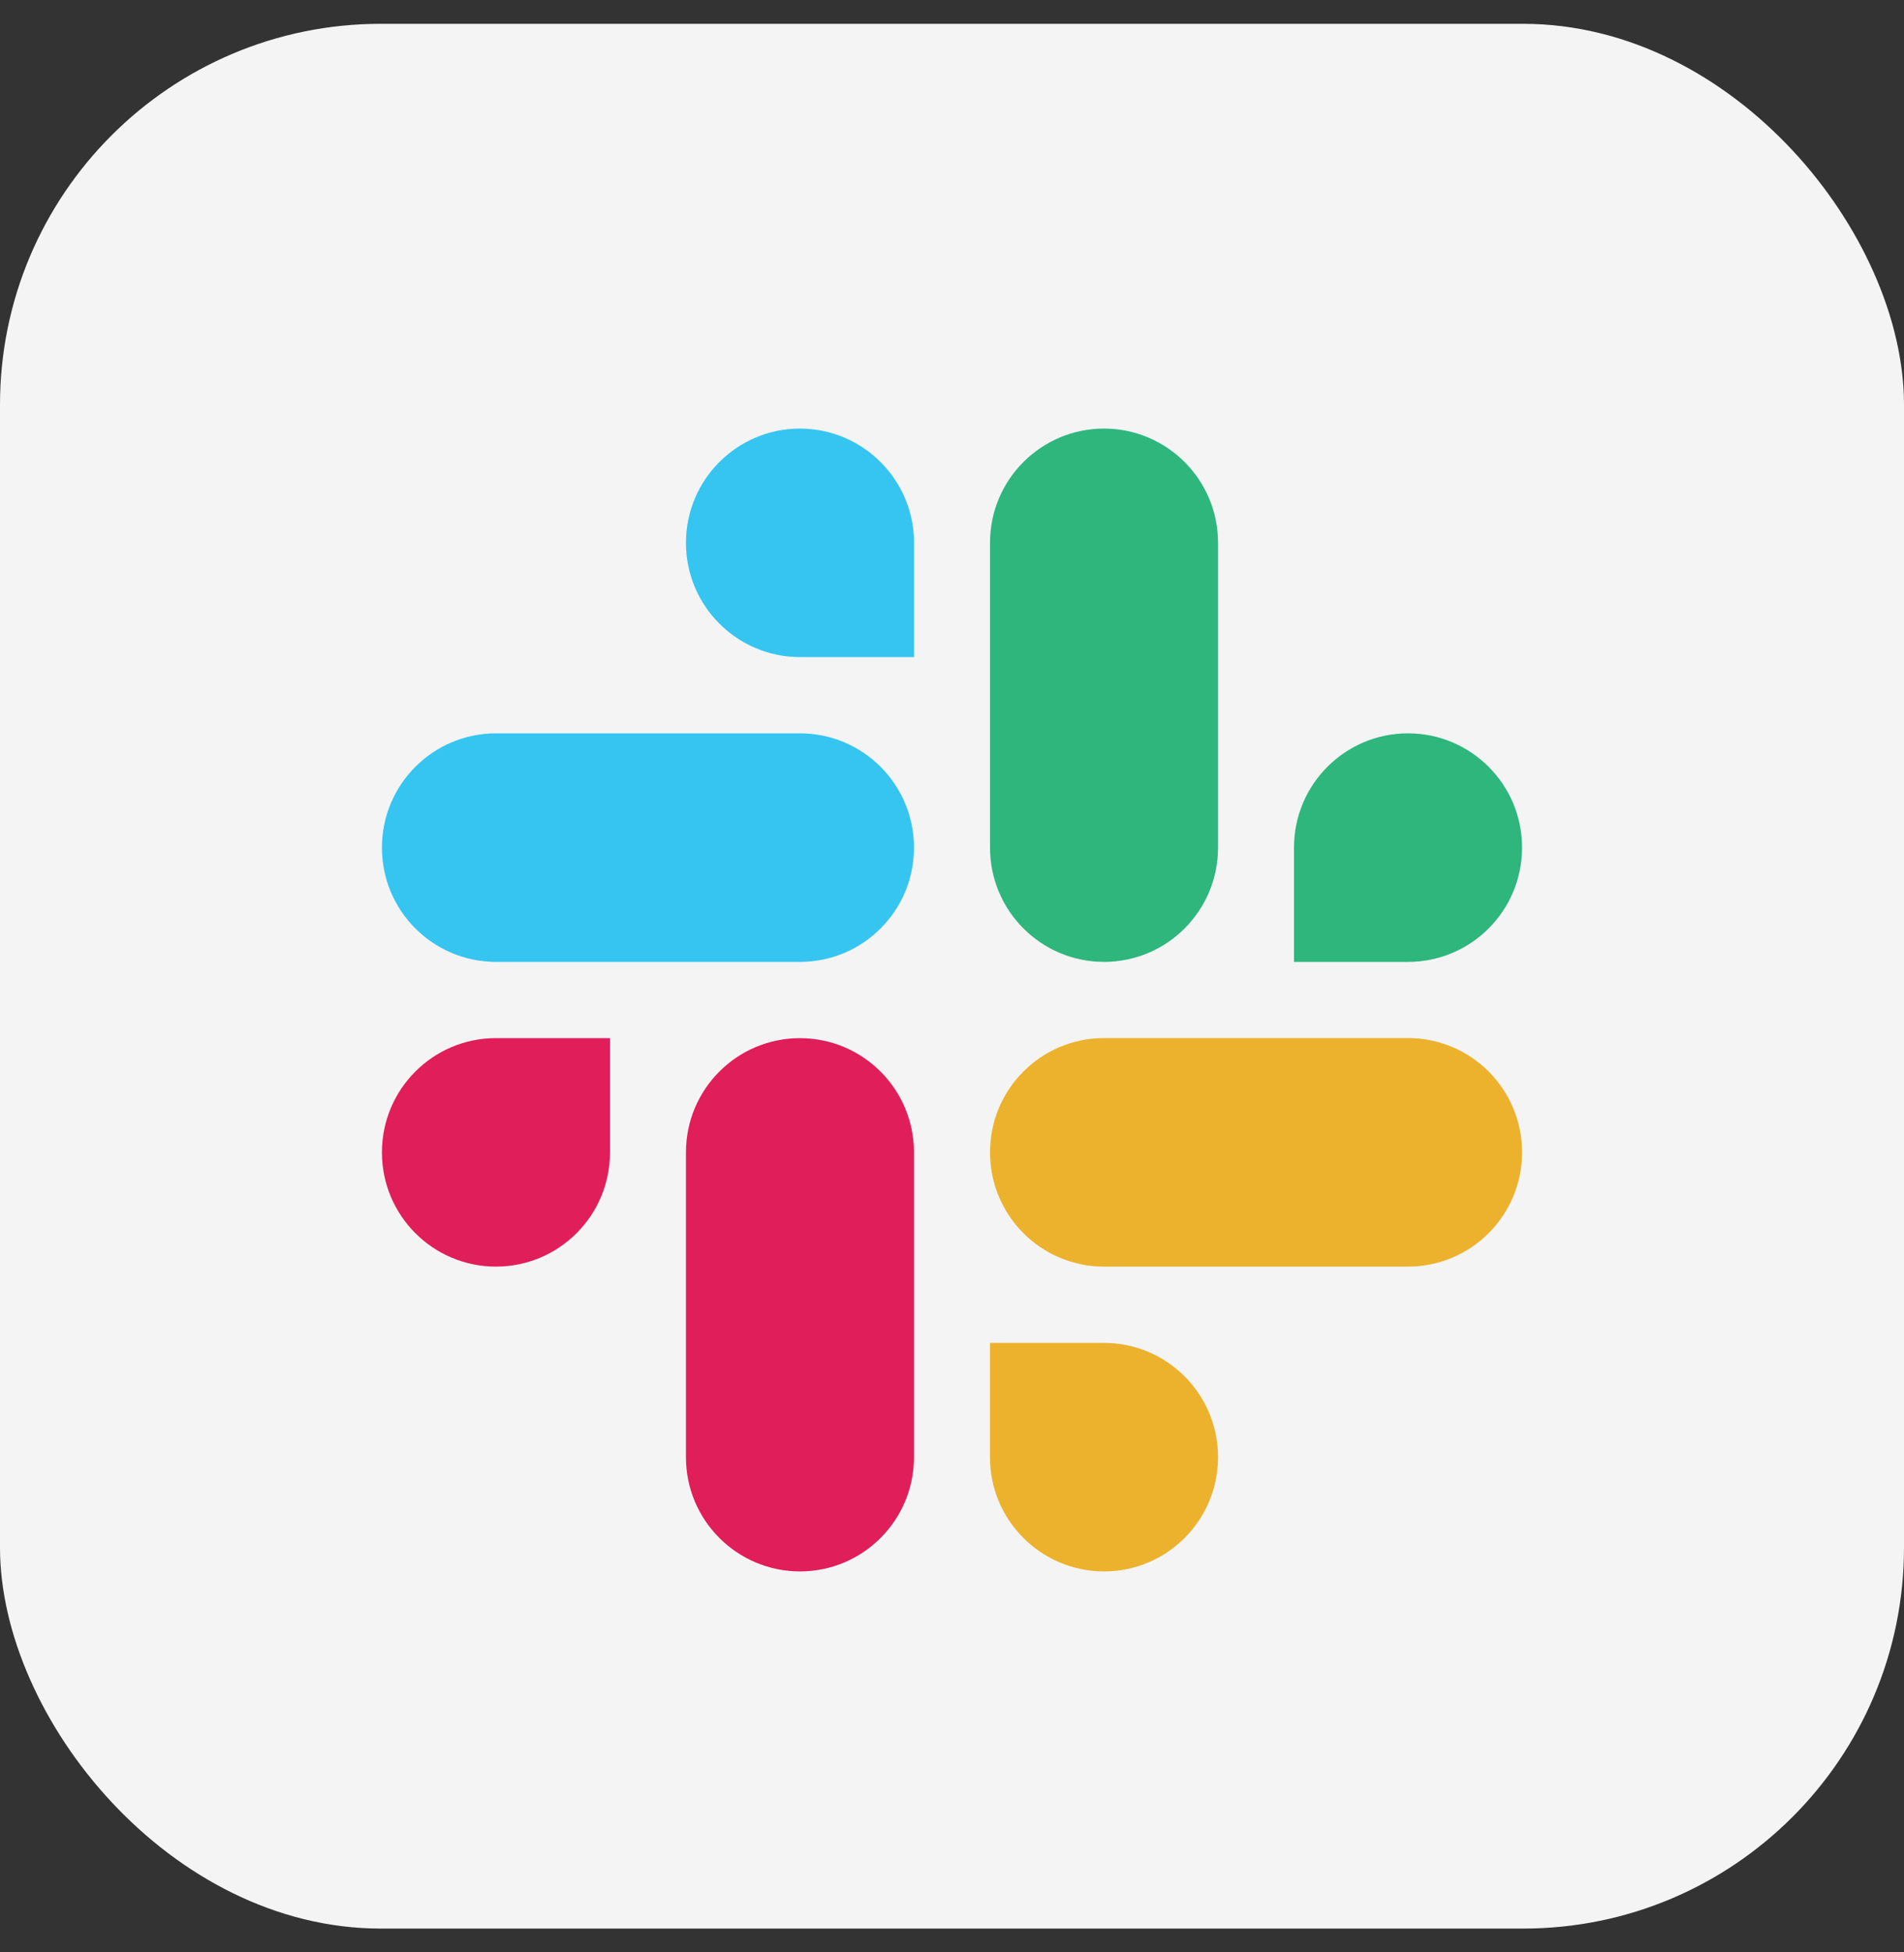
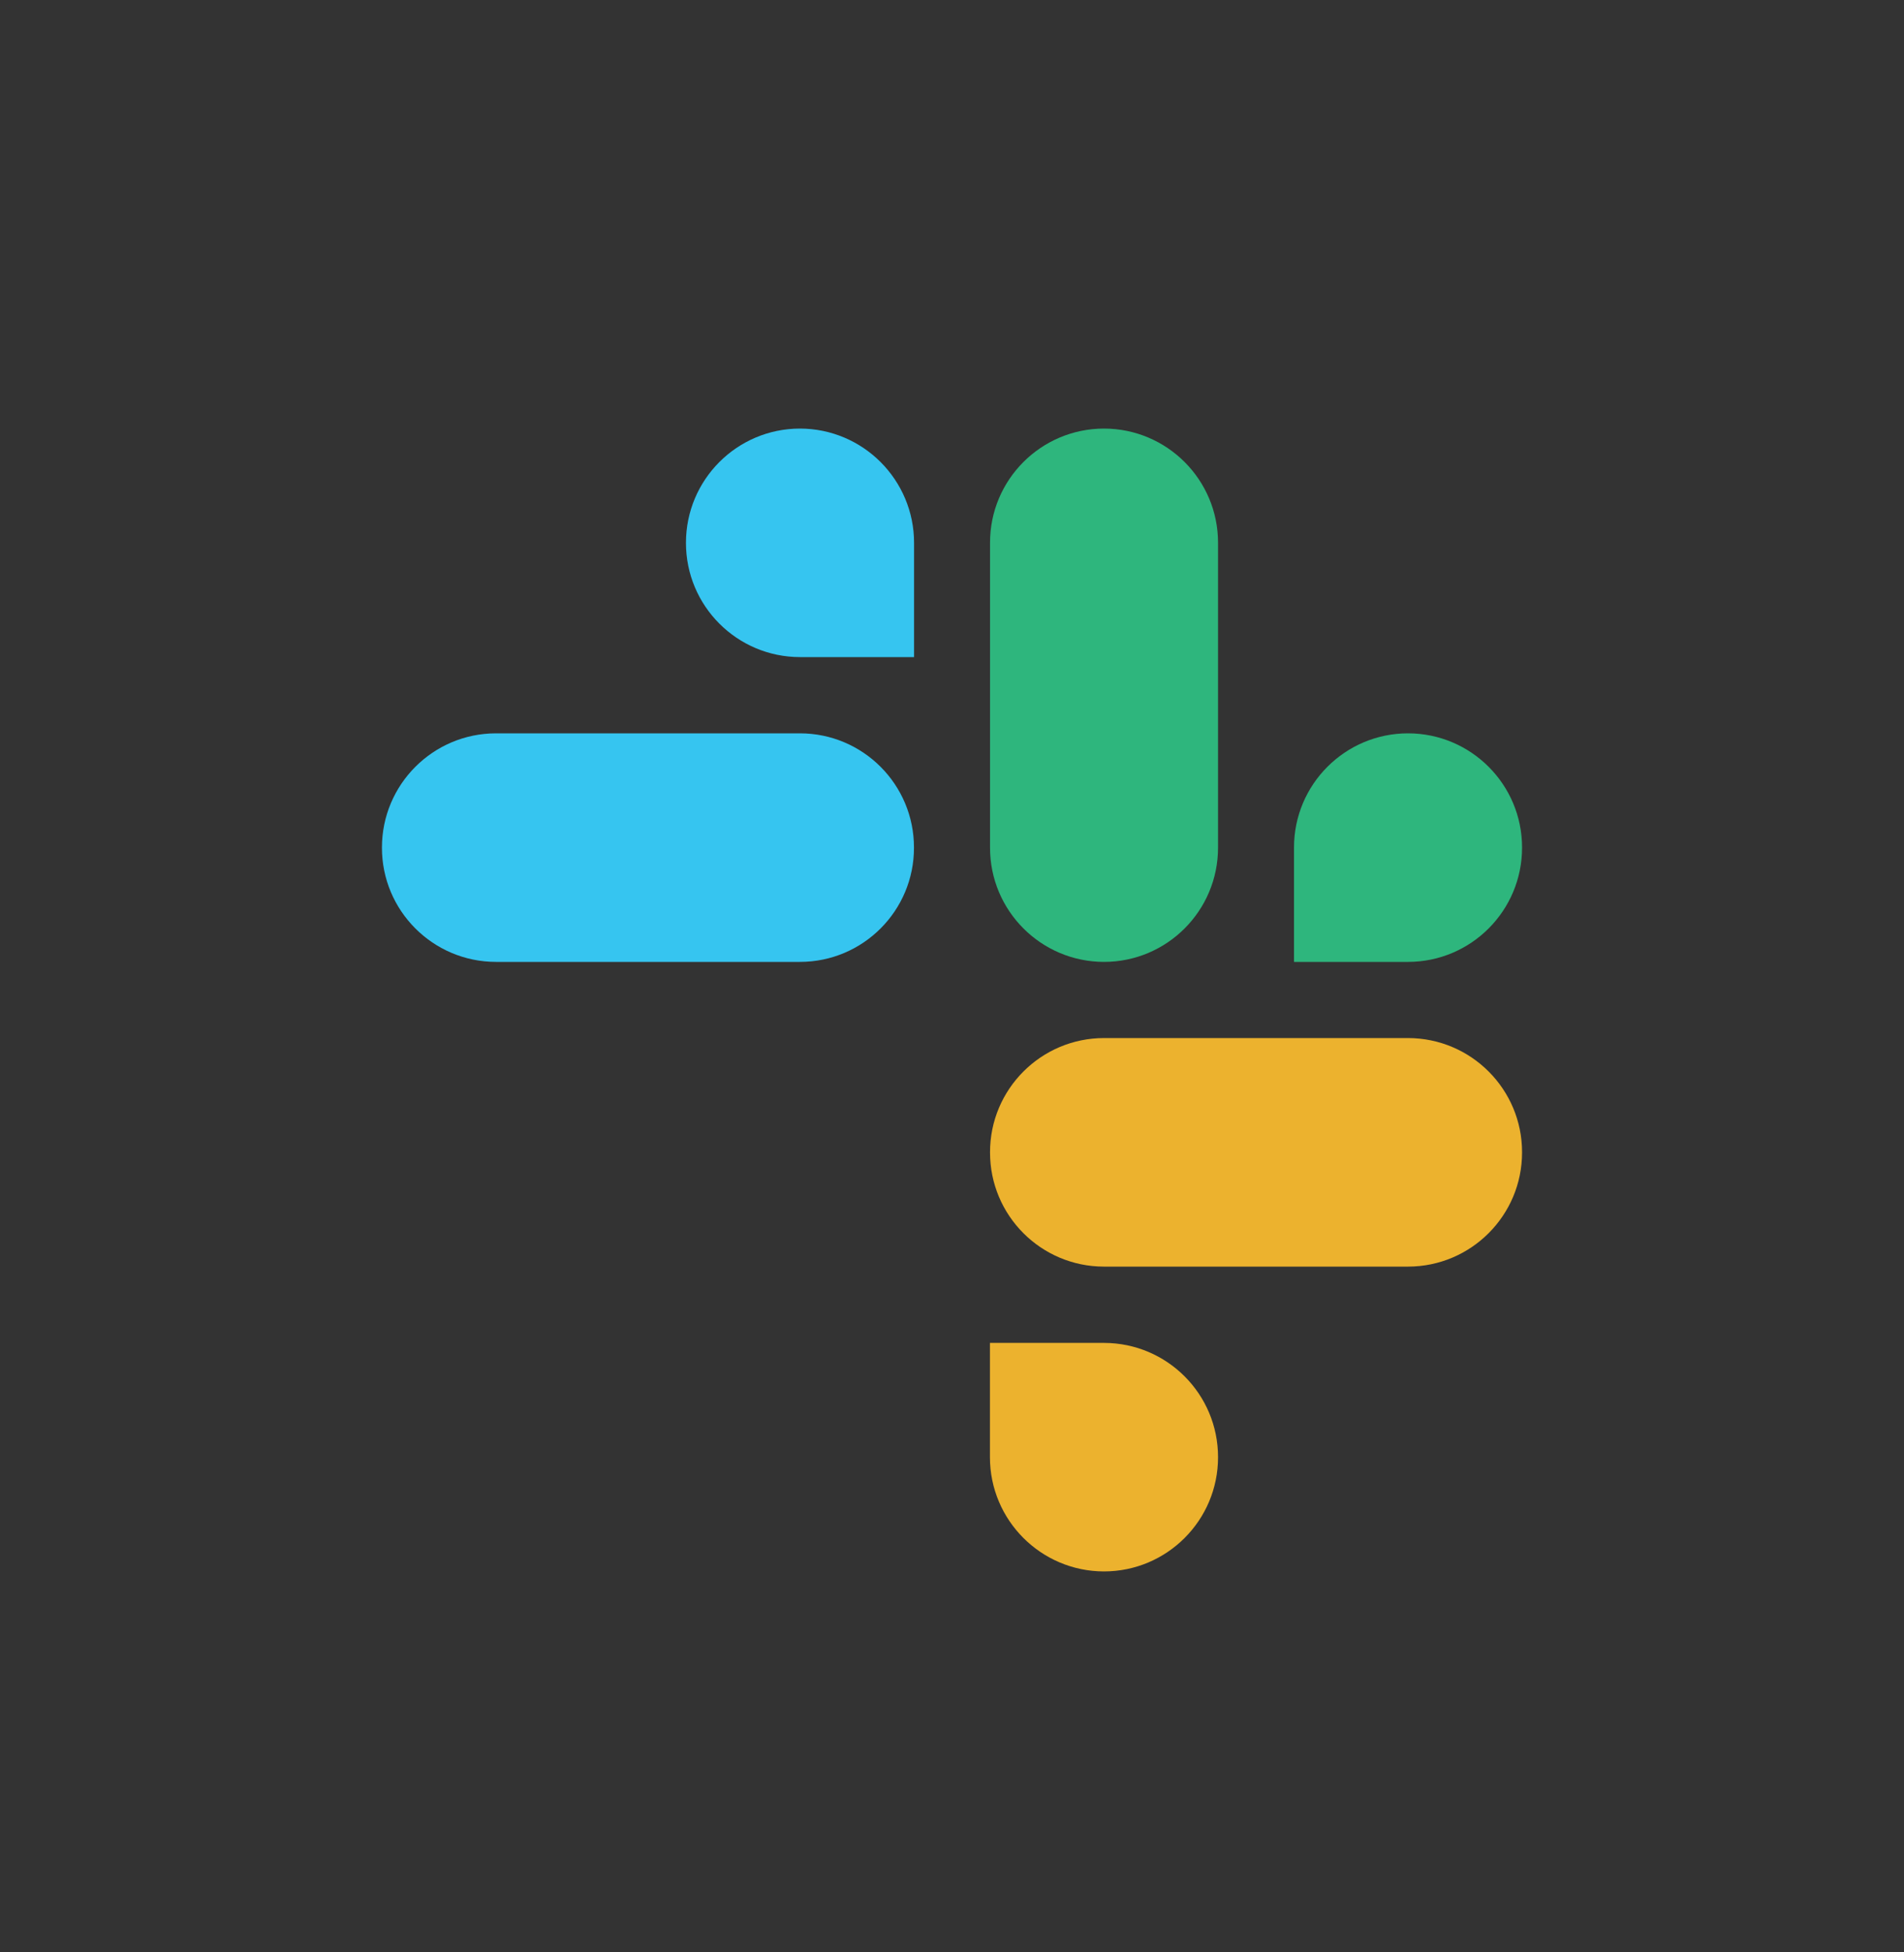
<svg xmlns="http://www.w3.org/2000/svg" width="40" height="41" viewBox="0 0 40 41" fill="none">
  <rect x="0" y="0" width="40" height="41" fill="#333333" stroke="none" />
-   <rect y="0.5" width="40" height="40" rx="8" fill="#F4F4F5" />
  <path fill-rule="evenodd" clip-rule="evenodd" d="M16.806 9C15.482 9.001 14.41 10.076 14.411 11.4C14.41 12.724 15.483 13.798 16.807 13.799H19.203V11.401C19.203 10.077 18.131 9.002 16.806 9C16.807 9 16.807 9 16.806 9ZM16.806 15.4H10.42C9.096 15.401 8.023 16.476 8.024 17.8C8.022 19.124 9.095 20.198 10.419 20.2H16.806C18.13 20.199 19.203 19.125 19.201 17.801C19.203 16.476 18.13 15.401 16.806 15.4Z" fill="#36C5F0" />
  <path fill-rule="evenodd" clip-rule="evenodd" d="M31.976 17.799C31.977 16.476 30.904 15.401 29.58 15.4C28.256 15.401 27.184 16.476 27.185 17.799V20.2H29.58C30.904 20.199 31.977 19.125 31.976 17.799ZM25.589 17.799V11.399C25.59 10.076 24.518 9.002 23.194 9C21.87 9.001 20.797 10.075 20.799 11.399V17.799C20.797 19.123 21.869 20.198 23.193 20.2C24.517 20.199 25.59 19.125 25.589 17.799Z" fill="#2EB67D" />
  <path fill-rule="evenodd" clip-rule="evenodd" d="M23.193 33C24.517 32.999 25.59 31.925 25.589 30.601C25.59 29.276 24.517 28.202 23.193 28.201H20.797V30.601C20.797 31.924 21.869 32.998 23.193 33ZM23.193 26.599H29.58C30.904 26.598 31.977 25.524 31.976 24.2C31.978 22.875 30.905 21.801 29.581 21.799H23.194C21.87 21.8 20.797 22.875 20.799 24.199C20.797 25.524 21.869 26.598 23.193 26.599Z" fill="#ECB22E" />
-   <path fill-rule="evenodd" clip-rule="evenodd" d="M8.024 24.2C8.023 25.524 9.095 26.598 10.419 26.599C11.744 26.598 12.816 25.524 12.815 24.2V21.8H10.419C9.095 21.801 8.023 22.875 8.024 24.2ZM14.411 24.2V30.6C14.409 31.924 15.482 32.998 16.806 33C18.13 32.999 19.202 31.925 19.201 30.601V24.201C19.203 22.878 18.131 21.803 16.807 21.801C15.482 21.801 14.41 22.875 14.411 24.2Z" fill="#E01E5A" />
</svg>